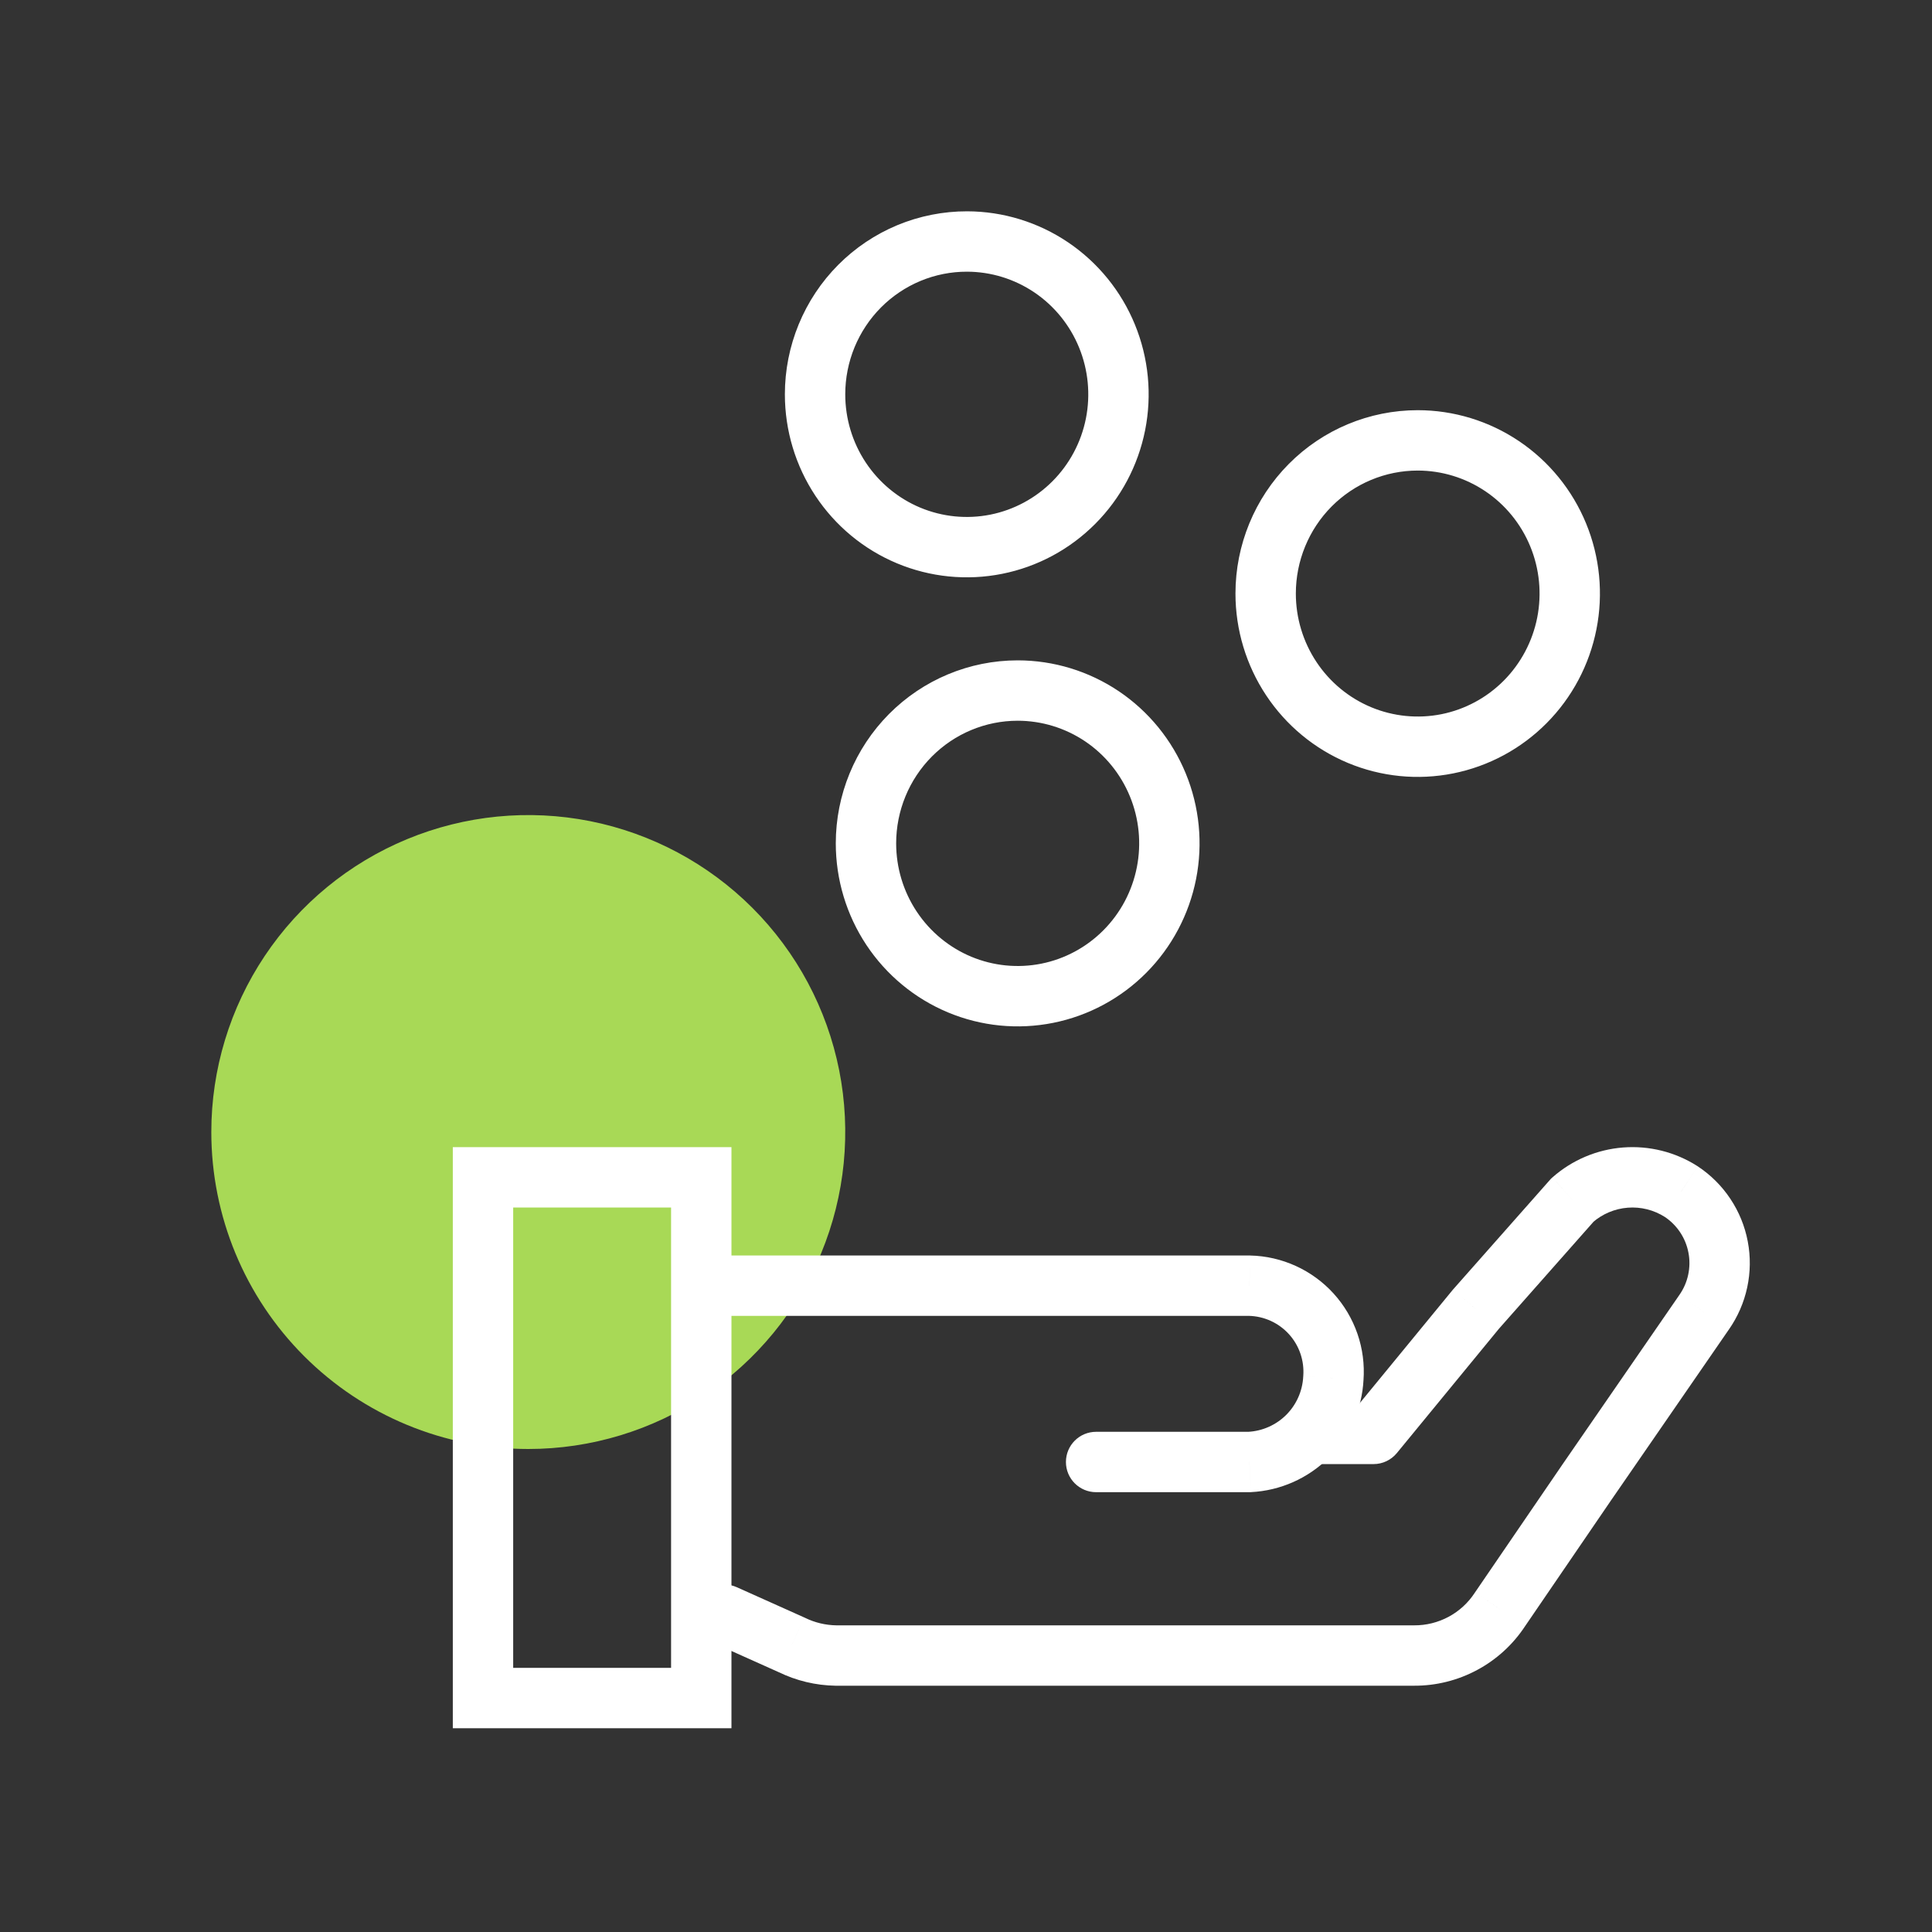
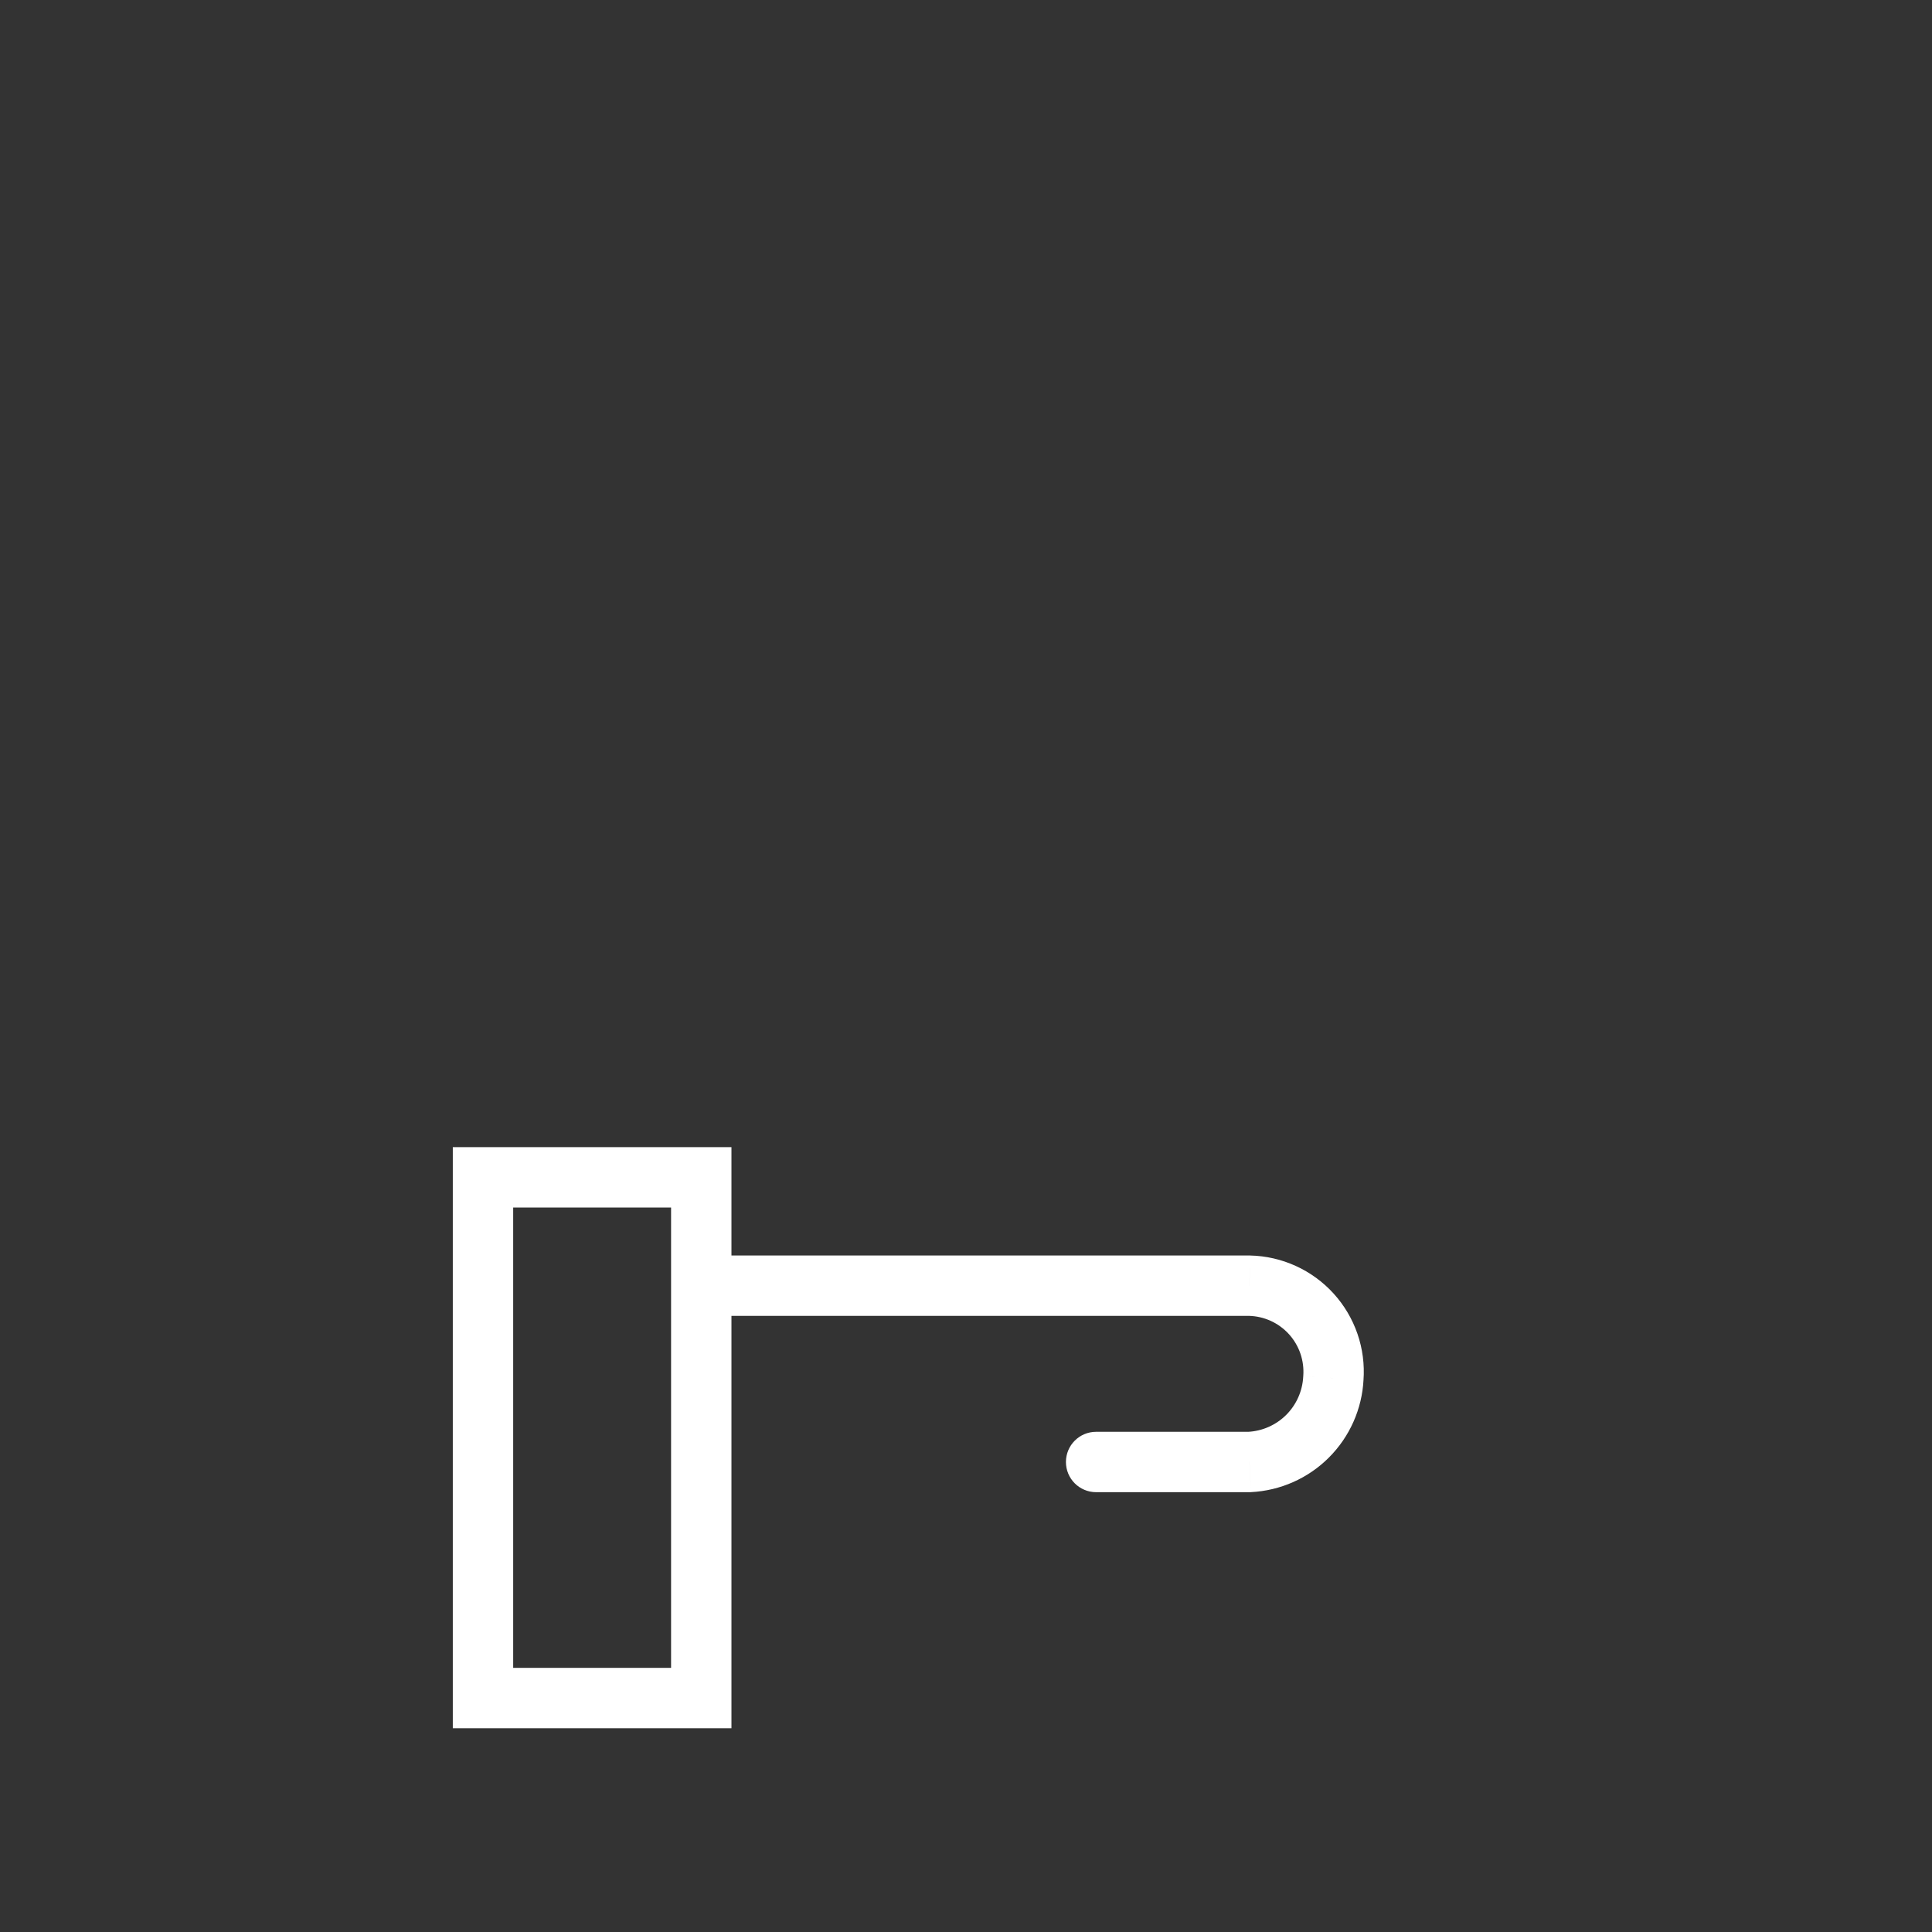
<svg xmlns="http://www.w3.org/2000/svg" width="80" height="80" viewBox="0 0 80 80" fill="none">
  <rect x="0" y="0" width="80" height="80" fill="#333333" stroke="none" />
-   <path d="M21.875 60C24.471 60 27.009 59.23 29.167 57.788C31.325 56.346 33.008 54.296 34.001 51.898C34.994 49.499 35.254 46.86 34.748 44.314C34.241 41.768 32.991 39.43 31.156 37.594C29.32 35.759 26.982 34.509 24.436 34.002C21.89 33.496 19.251 33.756 16.852 34.749C14.454 35.742 12.404 37.425 10.962 39.583C9.52 41.742 8.75 44.279 8.75 46.875C8.75 50.356 10.133 53.694 12.594 56.156C15.056 58.617 18.394 60 21.875 60" fill="#A8D956" />
  <path d="M20 48.75V47.5H18.75V48.75H20ZM29.038 48.75H30.288V47.5H29.038V48.75ZM29.038 70.312V71.562H30.288V70.312H29.038ZM20 70.312H18.75V71.562H20V70.312ZM29.075 51.987C28.385 51.987 27.825 52.547 27.825 53.237C27.825 53.928 28.385 54.487 29.075 54.487V51.987ZM51.737 53.237L51.765 51.988L51.751 51.987H51.737V53.237ZM55.212 57.062L53.966 56.97L53.965 56.985L53.964 57L55.212 57.062ZM51.737 60.538V61.788H51.769L51.8 61.786L51.737 60.538ZM45.388 59.288C44.697 59.288 44.138 59.847 44.138 60.538C44.138 61.228 44.697 61.788 45.388 61.788V59.288ZM20 50H29.038V47.5H20V50ZM27.788 48.75V70.312H30.288V48.75H27.788ZM29.038 69.062H20V71.562H29.038V69.062ZM21.25 70.312V48.75H18.75V70.312H21.25ZM29.075 54.487H51.737V51.987H29.075V54.487ZM51.71 54.487C52.024 54.494 52.333 54.565 52.619 54.695L53.655 52.42C53.061 52.149 52.418 52.002 51.765 51.988L51.71 54.487ZM52.619 54.695C52.904 54.825 53.16 55.012 53.371 55.244L55.222 53.563C54.783 53.08 54.25 52.691 53.655 52.42L52.619 54.695ZM53.371 55.244C53.582 55.476 53.744 55.749 53.846 56.046L56.21 55.232C55.997 54.614 55.661 54.047 55.222 53.563L53.371 55.244ZM53.846 56.046C53.948 56.343 53.989 56.657 53.966 56.97L56.459 57.155C56.507 56.504 56.423 55.849 56.21 55.232L53.846 56.046ZM53.964 57C53.934 57.597 53.683 58.163 53.261 58.586L55.028 60.353C55.889 59.492 56.4 58.341 56.461 57.125L53.964 57ZM53.261 58.586C52.837 59.008 52.273 59.259 51.675 59.289L51.8 61.786C53.016 61.725 54.167 61.215 55.028 60.353L53.261 58.586ZM51.737 59.288H45.388V61.788H51.737V59.288Z" fill="white" />
-   <path d="M42.14 28.594V27.344V28.594ZM35.858 34.922H34.608H35.858ZM52.408 24.578H53.658H52.408ZM40.046 10L40.043 11.25L40.046 10ZM33.75 16.328L35 16.328L33.75 16.328ZM42.14 29.844C43.133 29.844 44.104 30.141 44.932 30.697L46.328 28.623C45.089 27.79 43.631 27.344 42.14 27.344V29.844ZM44.932 30.697C45.759 31.254 46.405 32.047 46.787 32.976L49.099 32.025C48.53 30.641 47.566 29.457 46.328 28.623L44.932 30.697ZM46.787 32.976C47.169 33.905 47.269 34.928 47.074 35.914L49.527 36.399C49.817 34.931 49.668 33.409 49.099 32.025L46.787 32.976ZM47.074 35.914C46.879 36.901 46.399 37.806 45.694 38.516L47.469 40.277C48.521 39.217 49.237 37.867 49.527 36.399L47.074 35.914ZM45.694 38.516C44.99 39.225 44.094 39.708 43.12 39.903L43.611 42.354C45.074 42.061 46.416 41.338 47.469 40.277L45.694 38.516ZM43.12 39.903C42.145 40.098 41.136 39.998 40.217 39.615L39.255 41.922C40.632 42.497 42.148 42.647 43.611 42.354L43.12 39.903ZM40.217 39.615C39.299 39.231 38.513 38.582 37.959 37.747L35.875 39.129C36.702 40.375 37.877 41.347 39.255 41.922L40.217 39.615ZM37.959 37.747C37.404 36.911 37.108 35.928 37.108 34.922H34.608C34.608 36.419 35.049 37.883 35.875 39.129L37.959 37.747ZM37.108 34.922C37.108 33.572 37.641 32.28 38.585 31.328L36.811 29.567C35.4 30.989 34.608 32.915 34.608 34.922H37.108ZM38.585 31.328C39.529 30.377 40.808 29.844 42.14 29.844V27.344C40.139 27.344 38.223 28.145 36.811 29.567L38.585 31.328ZM58.704 19.485C59.7 19.485 60.674 19.783 61.504 20.341L62.9 18.267C61.659 17.432 60.199 16.985 58.704 16.985V19.485ZM61.504 20.341C62.334 20.899 62.982 21.694 63.365 22.626L65.677 21.675C65.107 20.289 64.141 19.102 62.9 18.267L61.504 20.341ZM63.365 22.626C63.748 23.557 63.848 24.583 63.653 25.573L66.105 26.057C66.396 24.586 66.247 23.061 65.677 21.675L63.365 22.626ZM63.653 25.573C63.457 26.562 62.975 27.47 62.269 28.182L64.043 29.943C65.098 28.881 65.815 27.528 66.105 26.057L63.653 25.573ZM62.269 28.182C61.563 28.893 60.664 29.377 59.687 29.573L60.178 32.024C61.644 31.73 62.988 31.006 64.043 29.943L62.269 28.182ZM59.687 29.573C58.71 29.768 57.697 29.668 56.776 29.284L55.813 31.591C57.193 32.167 58.712 32.318 60.178 32.024L59.687 29.573ZM56.776 29.284C55.855 28.899 55.066 28.248 54.511 27.41L52.428 28.792C53.256 30.041 54.434 31.015 55.813 31.591L56.776 29.284ZM54.511 27.41C53.955 26.573 53.658 25.587 53.658 24.578L51.158 24.578C51.158 26.077 51.6 27.544 52.428 28.792L54.511 27.41ZM53.658 24.578C53.658 23.224 54.192 21.928 55.139 20.973L53.365 19.212C51.951 20.637 51.158 22.567 51.158 24.578H53.658ZM55.139 20.973C56.086 20.019 57.369 19.485 58.704 19.485V16.985C56.7 16.985 54.779 17.787 53.365 19.212L55.139 20.973ZM40.043 11.25C41.036 11.252 42.006 11.551 42.832 12.109L44.232 10.038C42.995 9.202 41.54 8.753 40.049 8.75L40.043 11.25ZM42.832 12.109C43.658 12.667 44.302 13.461 44.682 14.39L46.996 13.443C46.43 12.059 45.468 10.874 44.232 10.038L42.832 12.109ZM44.682 14.39C45.062 15.319 45.161 16.341 44.965 17.328L47.417 17.815C47.709 16.348 47.562 14.827 46.996 13.443L44.682 14.39ZM44.965 17.328C44.769 18.314 44.287 19.218 43.582 19.926L45.354 21.689C46.408 20.631 47.125 19.282 47.417 17.815L44.965 17.328ZM43.582 19.926C42.877 20.634 41.981 21.115 41.007 21.31L41.496 23.761C42.959 23.47 44.301 22.748 45.354 21.689L43.582 19.926ZM41.007 21.31C40.033 21.504 39.024 21.403 38.106 21.02L37.142 23.326C38.519 23.901 40.034 24.053 41.496 23.761L41.007 21.31ZM38.106 21.02C37.189 20.636 36.403 19.986 35.849 19.151L33.766 20.533C34.592 21.779 35.766 22.751 37.142 23.326L38.106 21.02ZM35.849 19.151C35.296 18.317 35 17.334 35 16.328L32.5 16.328C32.5 17.824 32.94 19.287 33.766 20.533L35.849 19.151ZM35 16.328C35 15.659 35.131 14.997 35.385 14.379L33.074 13.427C32.695 14.347 32.5 15.333 32.5 16.328L35 16.328ZM35.385 14.379C35.64 13.762 36.012 13.201 36.481 12.73L34.709 10.967C34.008 11.671 33.453 12.507 33.074 13.427L35.385 14.379ZM36.481 12.73C36.95 12.259 37.506 11.886 38.117 11.632L37.158 9.323C36.242 9.704 35.41 10.262 34.709 10.967L36.481 12.73ZM38.117 11.632C38.728 11.378 39.383 11.248 40.043 11.25L40.049 8.75C39.057 8.748 38.075 8.943 37.158 9.323L38.117 11.632Z" fill="white" />
-   <path d="M54.375 58.125C53.685 58.125 53.125 58.685 53.125 59.375C53.125 60.065 53.685 60.625 54.375 60.625V58.125ZM61.112 54.214L60.176 53.386L60.161 53.403L60.146 53.421L61.112 54.214ZM65.112 49.689L64.285 48.752L64.227 48.803L64.176 48.861L65.112 49.689ZM69.612 49.339L70.302 48.296L70.293 48.291L70.285 48.285L69.612 49.339ZM70.562 54.339L69.539 53.621L69.534 53.629L70.562 54.339ZM65.7 61.389L64.671 60.679L64.668 60.684L65.7 61.389ZM62.112 66.639L61.08 65.934L61.073 65.944L61.066 65.955L62.112 66.639ZM58.55 68.552L58.558 67.302H58.55V68.552ZM34.612 68.552L34.593 69.802L34.602 69.802H34.612V68.552ZM32.788 68.114L33.336 66.991L33.318 66.982L33.299 66.974L32.788 68.114ZM30.512 65.724C29.881 65.441 29.142 65.723 28.859 66.353C28.577 66.983 28.859 67.722 29.488 68.005L30.512 65.724ZM56.875 59.375V60.625C57.249 60.625 57.604 60.457 57.841 60.168L56.875 59.375ZM62.049 55.042L66.049 50.517L64.176 48.861L60.176 53.386L62.049 55.042ZM65.94 50.626C66.347 50.267 66.86 50.05 67.401 50.008L67.207 47.515C66.125 47.599 65.099 48.033 64.285 48.752L65.94 50.626ZM67.401 50.008C67.942 49.965 68.482 50.101 68.94 50.393L70.285 48.285C69.37 47.701 68.29 47.431 67.207 47.515L67.401 50.008ZM68.924 50.382C69.18 50.551 69.4 50.771 69.57 51.026L71.651 49.641C71.296 49.107 70.837 48.65 70.302 48.296L68.924 50.382ZM69.57 51.026C69.741 51.282 69.858 51.57 69.915 51.872L72.371 51.405C72.252 50.775 72.007 50.175 71.651 49.641L69.57 51.026ZM69.915 51.872C69.973 52.174 69.969 52.484 69.904 52.785L72.348 53.31C72.483 52.683 72.491 52.035 72.371 51.405L69.915 51.872ZM69.904 52.785C69.84 53.085 69.716 53.37 69.539 53.621L71.586 55.057C71.954 54.531 72.213 53.938 72.348 53.31L69.904 52.785ZM69.534 53.629L64.671 60.679L66.729 62.099L71.591 55.049L69.534 53.629ZM64.668 60.684L61.08 65.934L63.145 67.344L66.732 62.094L64.668 60.684ZM61.066 65.955C60.794 66.371 60.422 66.713 59.984 66.948L61.166 69.15C61.973 68.718 62.658 68.089 63.159 67.323L61.066 65.955ZM59.984 66.948C59.545 67.183 59.055 67.305 58.558 67.302L58.542 69.802C59.458 69.807 60.36 69.584 61.166 69.15L59.984 66.948ZM58.55 67.302H34.612V69.802H58.55V67.302ZM34.632 67.302C34.183 67.295 33.74 67.189 33.336 66.991L32.239 69.237C32.972 69.596 33.776 69.788 34.593 69.802L34.632 67.302ZM33.299 66.974L30.512 65.724L29.488 68.005L32.276 69.255L33.299 66.974ZM54.375 60.625H56.875V58.125H54.375V60.625ZM57.841 60.168L62.079 55.007L60.146 53.421L55.909 58.582L57.841 60.168Z" fill="white" />
</svg>